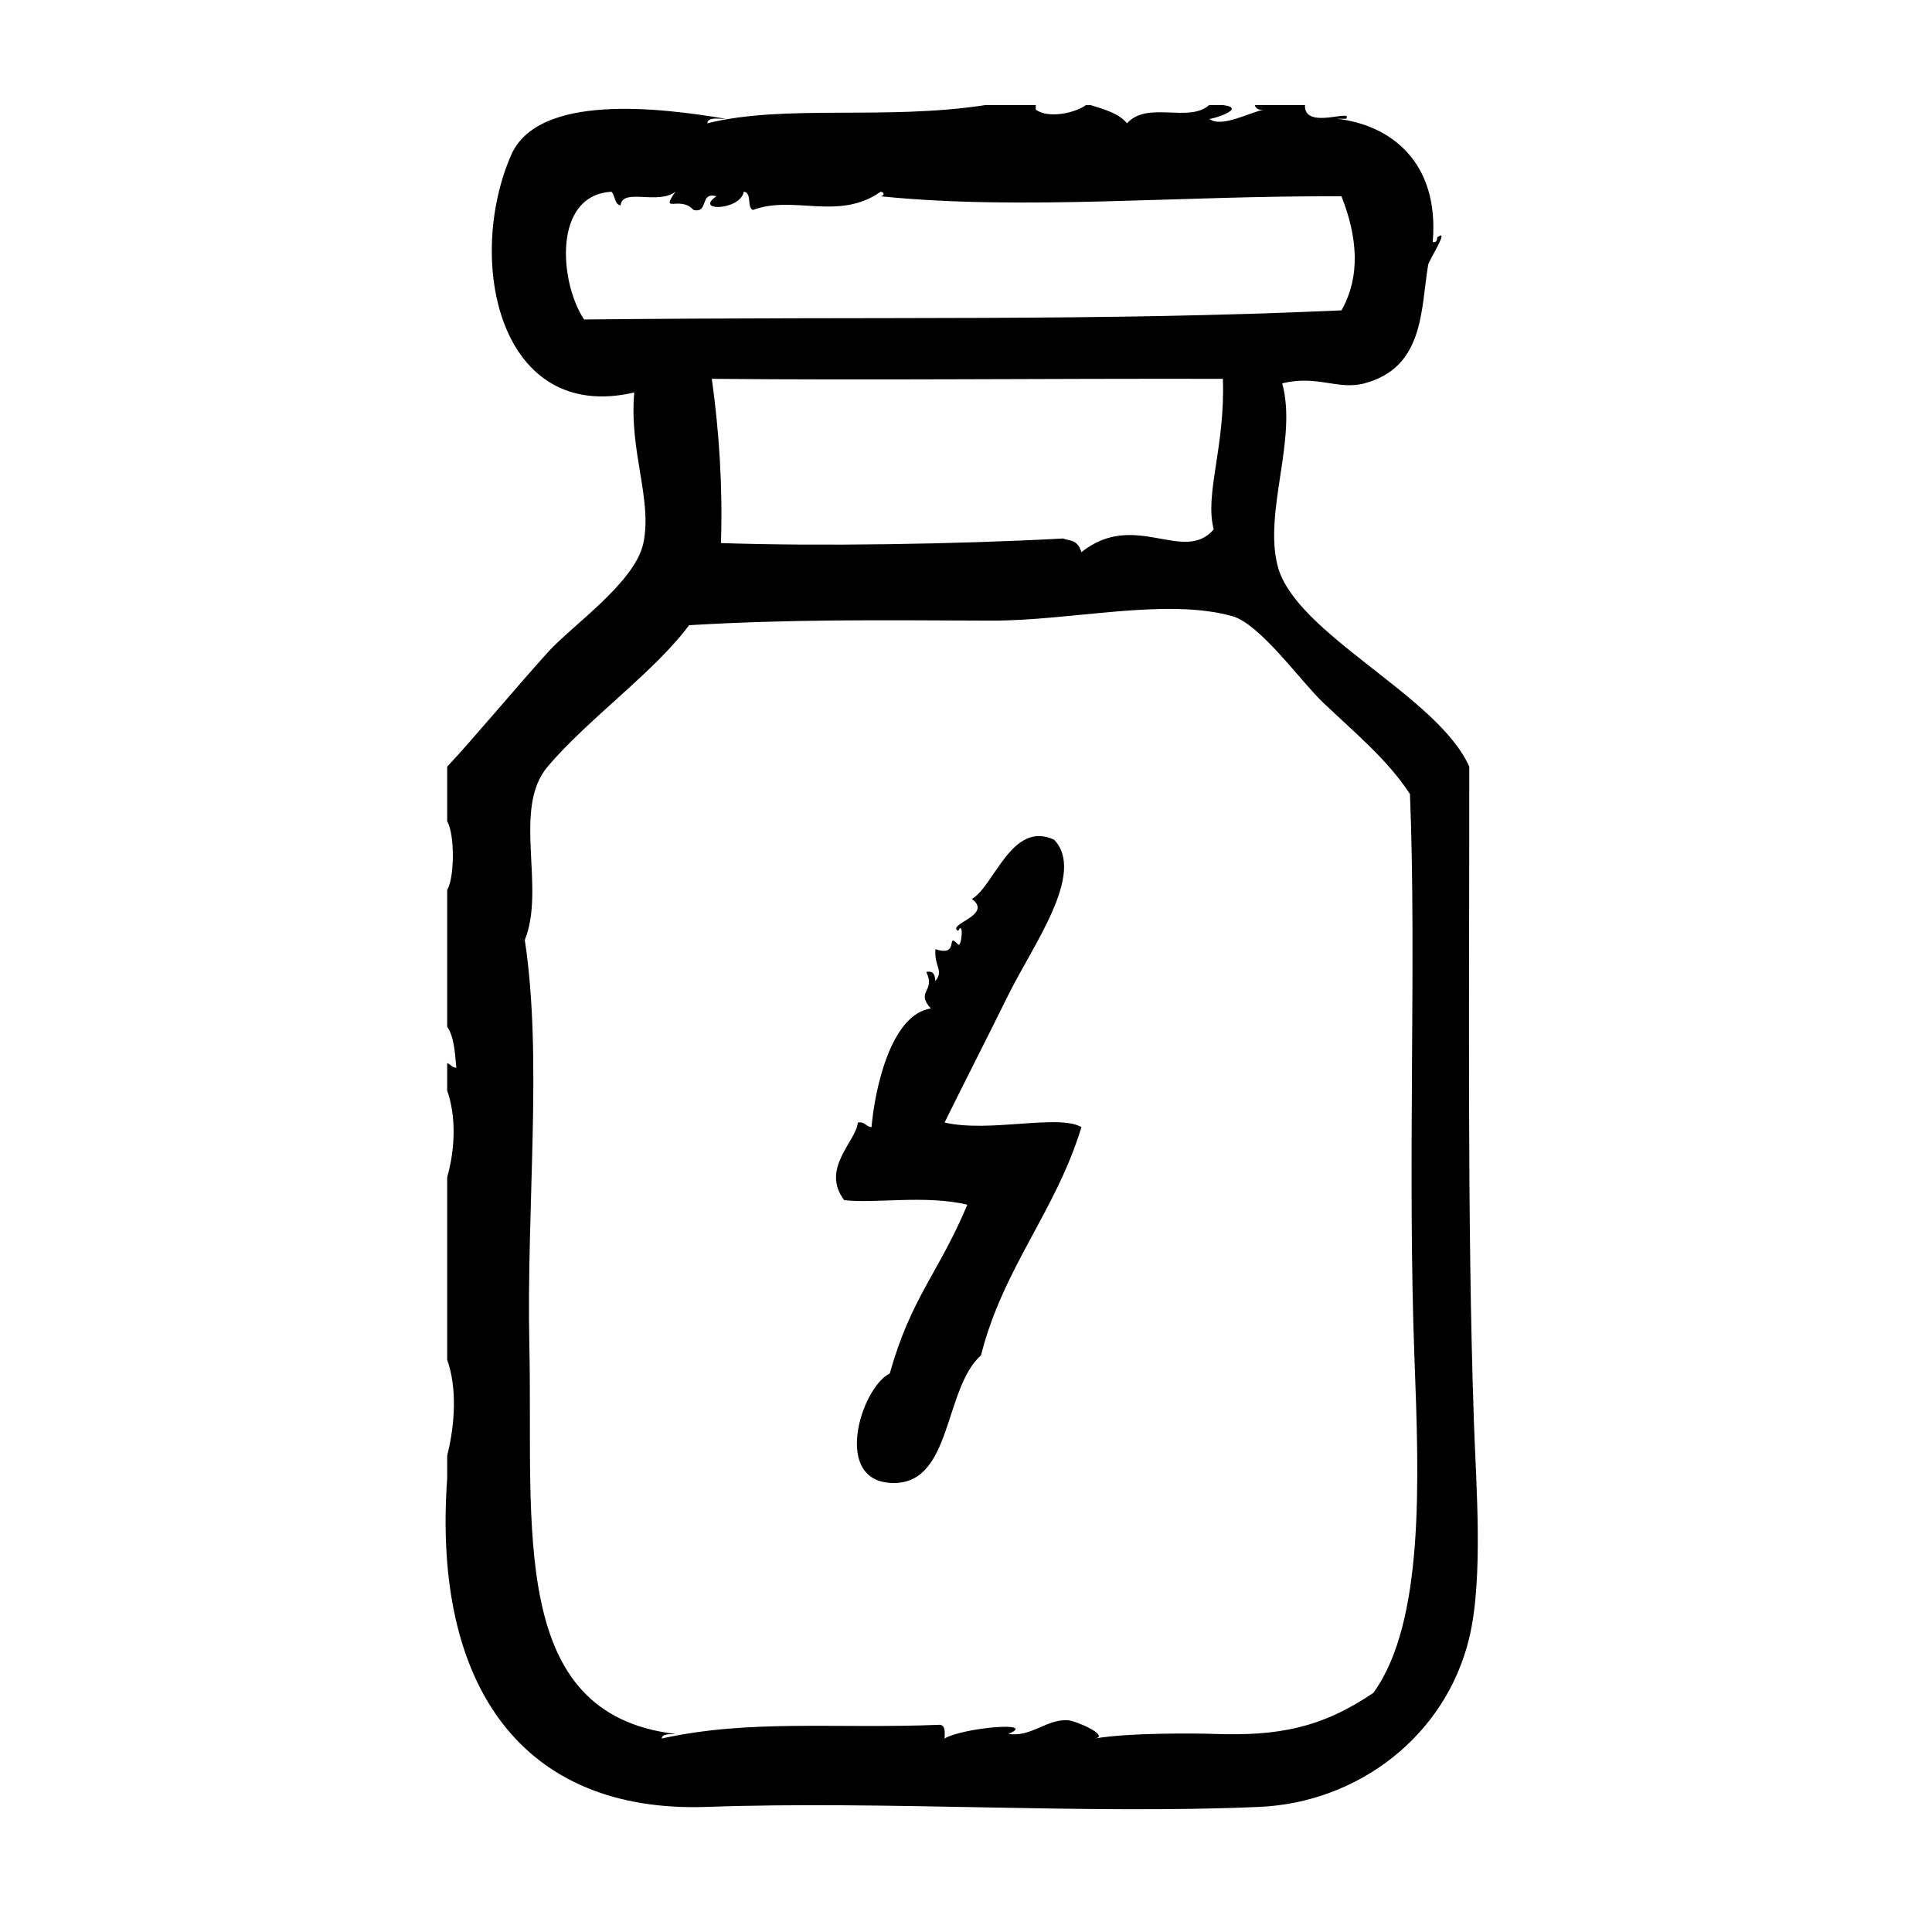
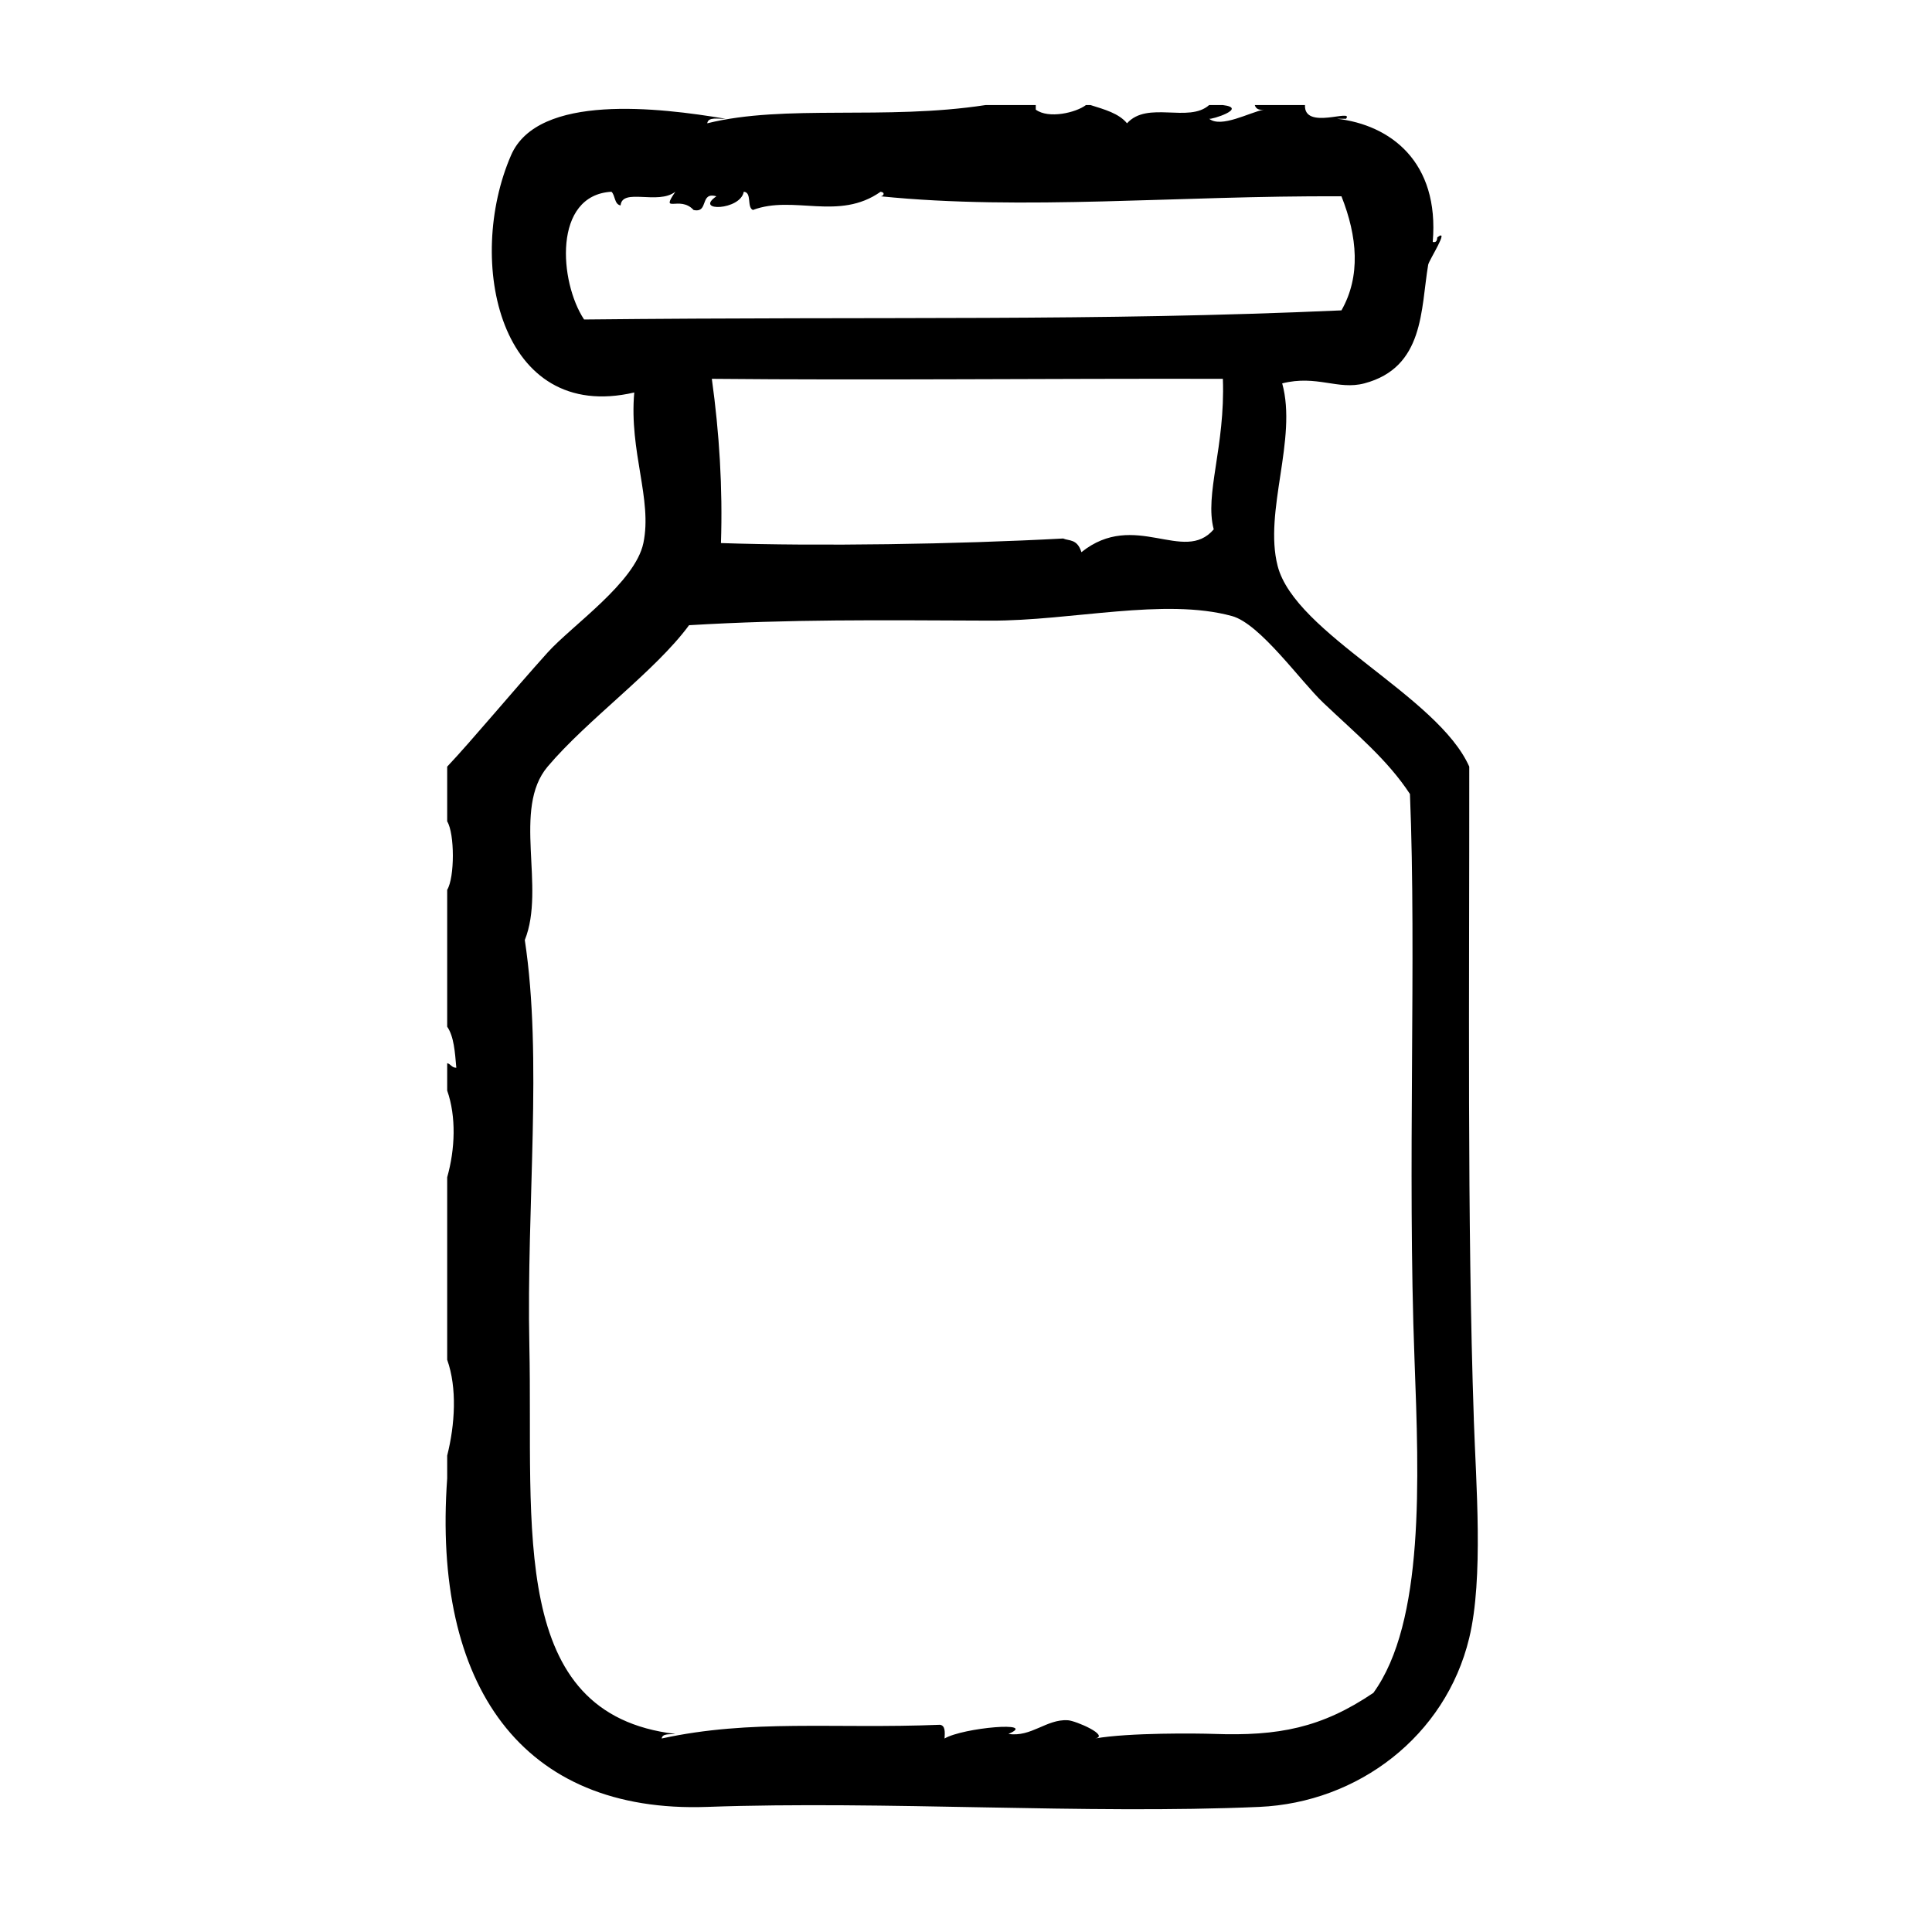
<svg xmlns="http://www.w3.org/2000/svg" fill="#000000" width="800px" height="800px" version="1.1" viewBox="144 144 512 512">
  <g fill-rule="evenodd">
    <path d="m534.58 520.08c-1.789-52.23-1.168-113.17-1.211-172.91-8.309-18.797-46.152-35.191-50.785-53.203-3.723-14.504 5.289-33.633 1.211-48.367 9.176-2.316 14.773 1.848 21.766 0 15.934-4.219 14.93-19.617 16.922-31.438 0.207-1.219 5.891-9.941 2.418-7.254-0.07 0.734-0.18 1.43-1.211 1.211 1.812-21.25-11.23-31.031-25.391-32.648h2.418c2.168-2.812-11.203 3.18-10.883-3.629h-13.301c0.266 0.941 1.008 1.406 2.414 1.211-3.875 0.75-11.301 4.953-14.508 2.418 0.418 0.328 10.438-2.797 3.629-3.629h-3.629c-5.438 4.836-16.309-1.219-21.766 4.836-2.18-2.656-5.996-3.672-9.672-4.836h-1.211c-2.648 2.012-9.891 3.734-13.301 1.211v-1.211h-13.301c-26.746 4.102-53.086-0.289-73.758 4.836 0.223-1.789 2.922-1.109 4.836-1.211-17.504-2.934-49.664-6.82-56.828 9.672-12.148 27.957-3.133 71.191 32.648 62.875-1.391 15.688 4.84 28.324 2.418 39.902-2.191 10.461-18.969 21.879-25.391 29.02-9.402 10.449-20.113 23.367-26.602 30.23v14.508c2.004 3.269 2.004 14.863 0 18.137v36.273c1.809 2.625 2.062 6.805 2.418 10.883-1.215 0.004-1.441-0.977-2.418-1.211v7.254c2.43 6.918 2.109 15.531 0 22.973v48.371c2.664 7.481 2.07 17.191 0 25.387v6.047c-3.934 54.91 19.746 88.816 68.922 87.059 47.16-1.684 100.17 2.023 146.3 0 26.117-1.148 49.348-18.707 55.621-44.738 3.836-15.891 1.801-40.914 1.219-58.031zm-235.79-291.41c-6.578-9.91-8.324-32.969 7.254-33.855 1.039 0.973 0.719 3.309 2.418 3.629 0.422-4.746 9.895-0.051 14.508-3.629-4.133 6.09 1.184 0.828 4.836 4.836 4.133 0.906 1.535-4.914 6.047-3.629-6.066 4.144 6.402 3.754 7.254-1.211 2.238 0.18 0.742 4.09 2.418 4.836 10.777-4.062 22.73 3.008 33.855-4.836 1.371 0.227 0.672 1.215 0 1.211 37.945 3.828 78.527-0.215 122.12 0 4.223 10.652 5.152 21.16 0 30.23-65.973 2.938-119.48 1.566-200.71 2.418zm166.86 55.621c-7.945 9.289-20.965-5.262-35.066 6.047-1.09-3.602-3.356-2.949-4.836-3.629-28.469 1.535-64.891 2.086-90.688 1.211 0.484-14.59-0.43-29.215-2.418-43.527 42.598 0.406 88.246-0.102 135.43 0 0.66 18.043-4.91 30.629-2.418 39.898zm42.32 308.33c-13.766 9.309-25.18 11.492-42.316 10.883-4.207-0.152-22.453-0.363-31.438 1.211 3.969-0.75-5.113-4.719-7.254-4.836-5.68-0.316-9.637 4.543-15.719 3.629 8.086-3.426-11.992-1.688-16.922 1.211 0.105-1.719 0.203-3.426-1.211-3.633-28.348 1.129-49.949-1.543-73.758 3.633 0.195-1.414 2.207-1.023 3.629-1.211-44.461-5.223-37.656-54.617-38.691-102.78-0.805-37.477 3.551-76.309-1.211-107.61 5.594-13.898-3.406-34.758 6.047-45.949 10.59-12.539 28.5-25.262 37.484-37.484 27.281-1.605 49.418-1.328 79.797-1.211 21.547 0.086 46.145-6.133 64.09-1.211 7.453 2.047 18.172 17.27 24.184 22.973 8.805 8.359 16.984 15.055 22.973 24.184 1.77 43.082-0.719 98.844 1.211 149.93 1.18 31.641 2.684 69.52-10.895 88.27z" />
-     <path d="m394.32 441.48c4.523-9.195 10.578-21.02 16.922-33.855 6.578-13.301 20.598-32.312 12.09-41.109-11.211-5.16-15.816 12.254-21.766 15.719 5.742 4.277-6.836 6.727-3.629 8.465 1.461-3.043 0.996 4.219 0 3.629-3.477-3.641 0.613 3.438-6.047 1.211-0.289 4.898 2.281 5.562 0 8.465-0.137-1.477-0.363-2.863-2.418-2.418 2.57 5.332-2.969 5.027 1.211 9.672-10.605 1.566-14.855 21.387-15.719 31.438-1.547-0.07-1.672-1.551-3.629-1.211-0.414 4.969-9.934 12.168-3.629 20.555 8.152 0.977 21.461-1.438 32.648 1.211-7.492 17.949-14.914 24.535-20.555 44.738-7.621 3.691-15.578 29.176 1.211 29.02 15.324-0.141 13.082-24.945 22.973-33.855 5.836-23.184 19.852-38.188 26.602-60.457-6.047-3.555-24.336 1.547-36.266-1.215z" />
  </g>
</svg>